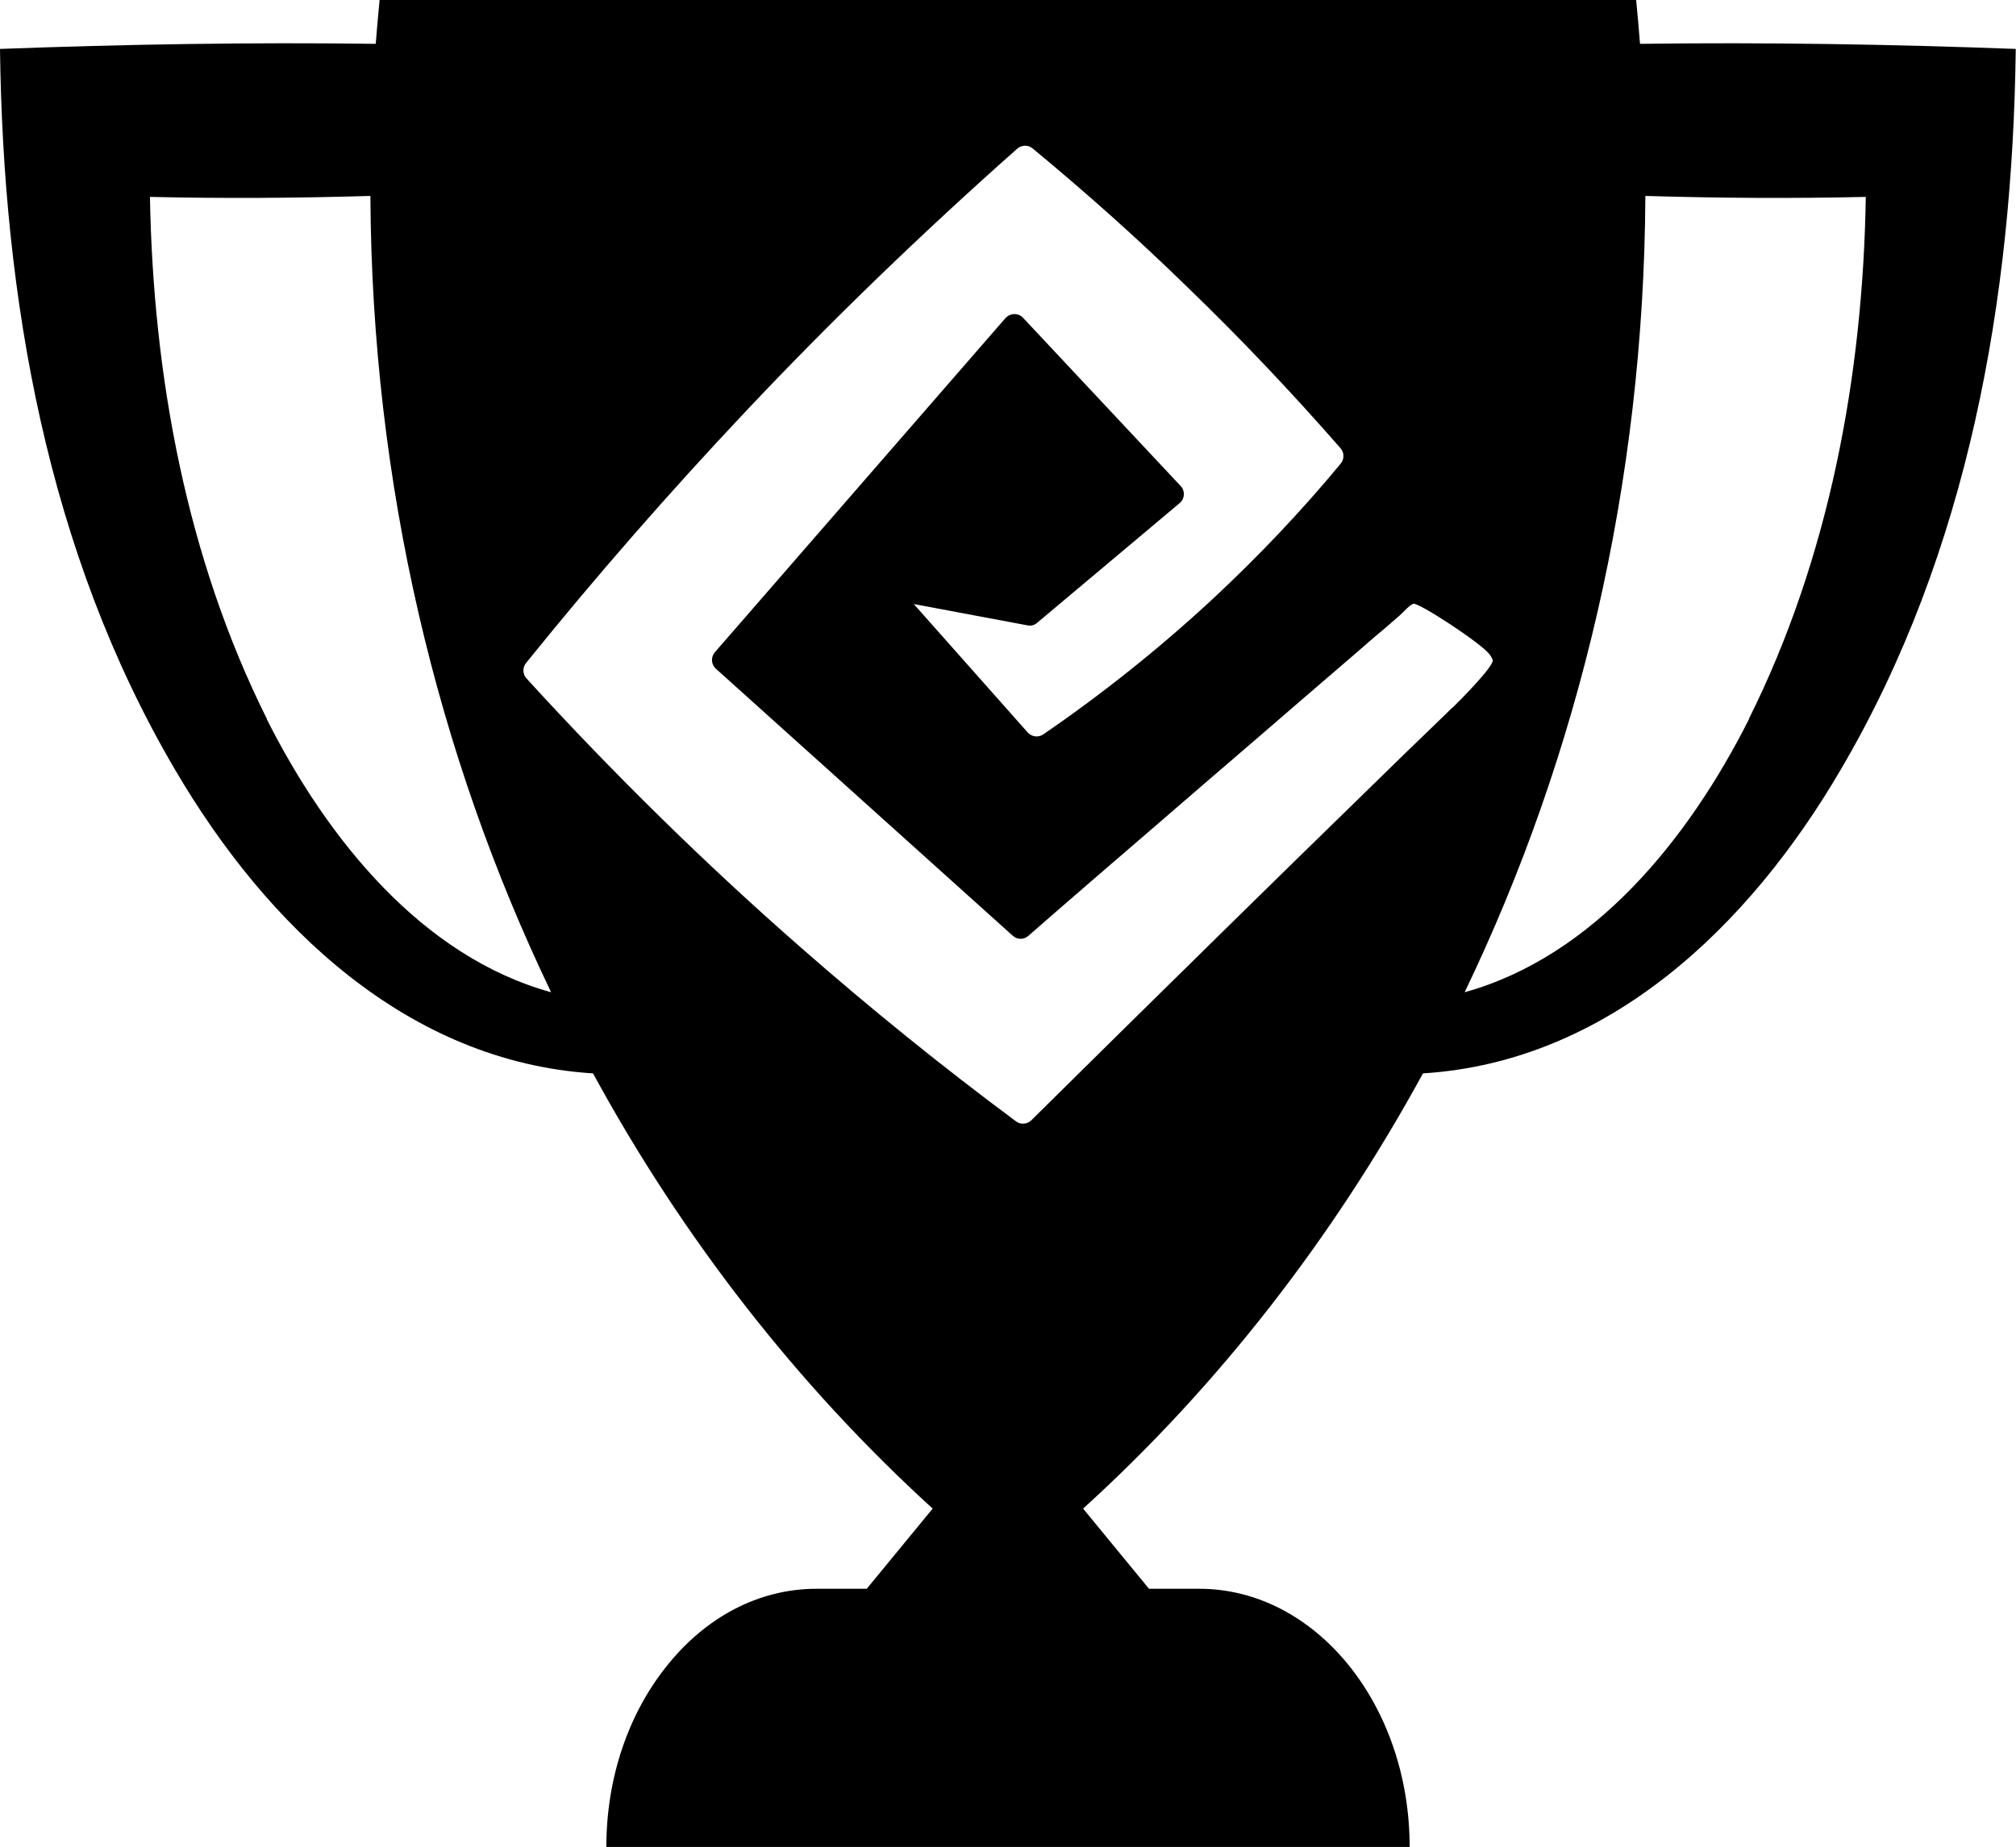
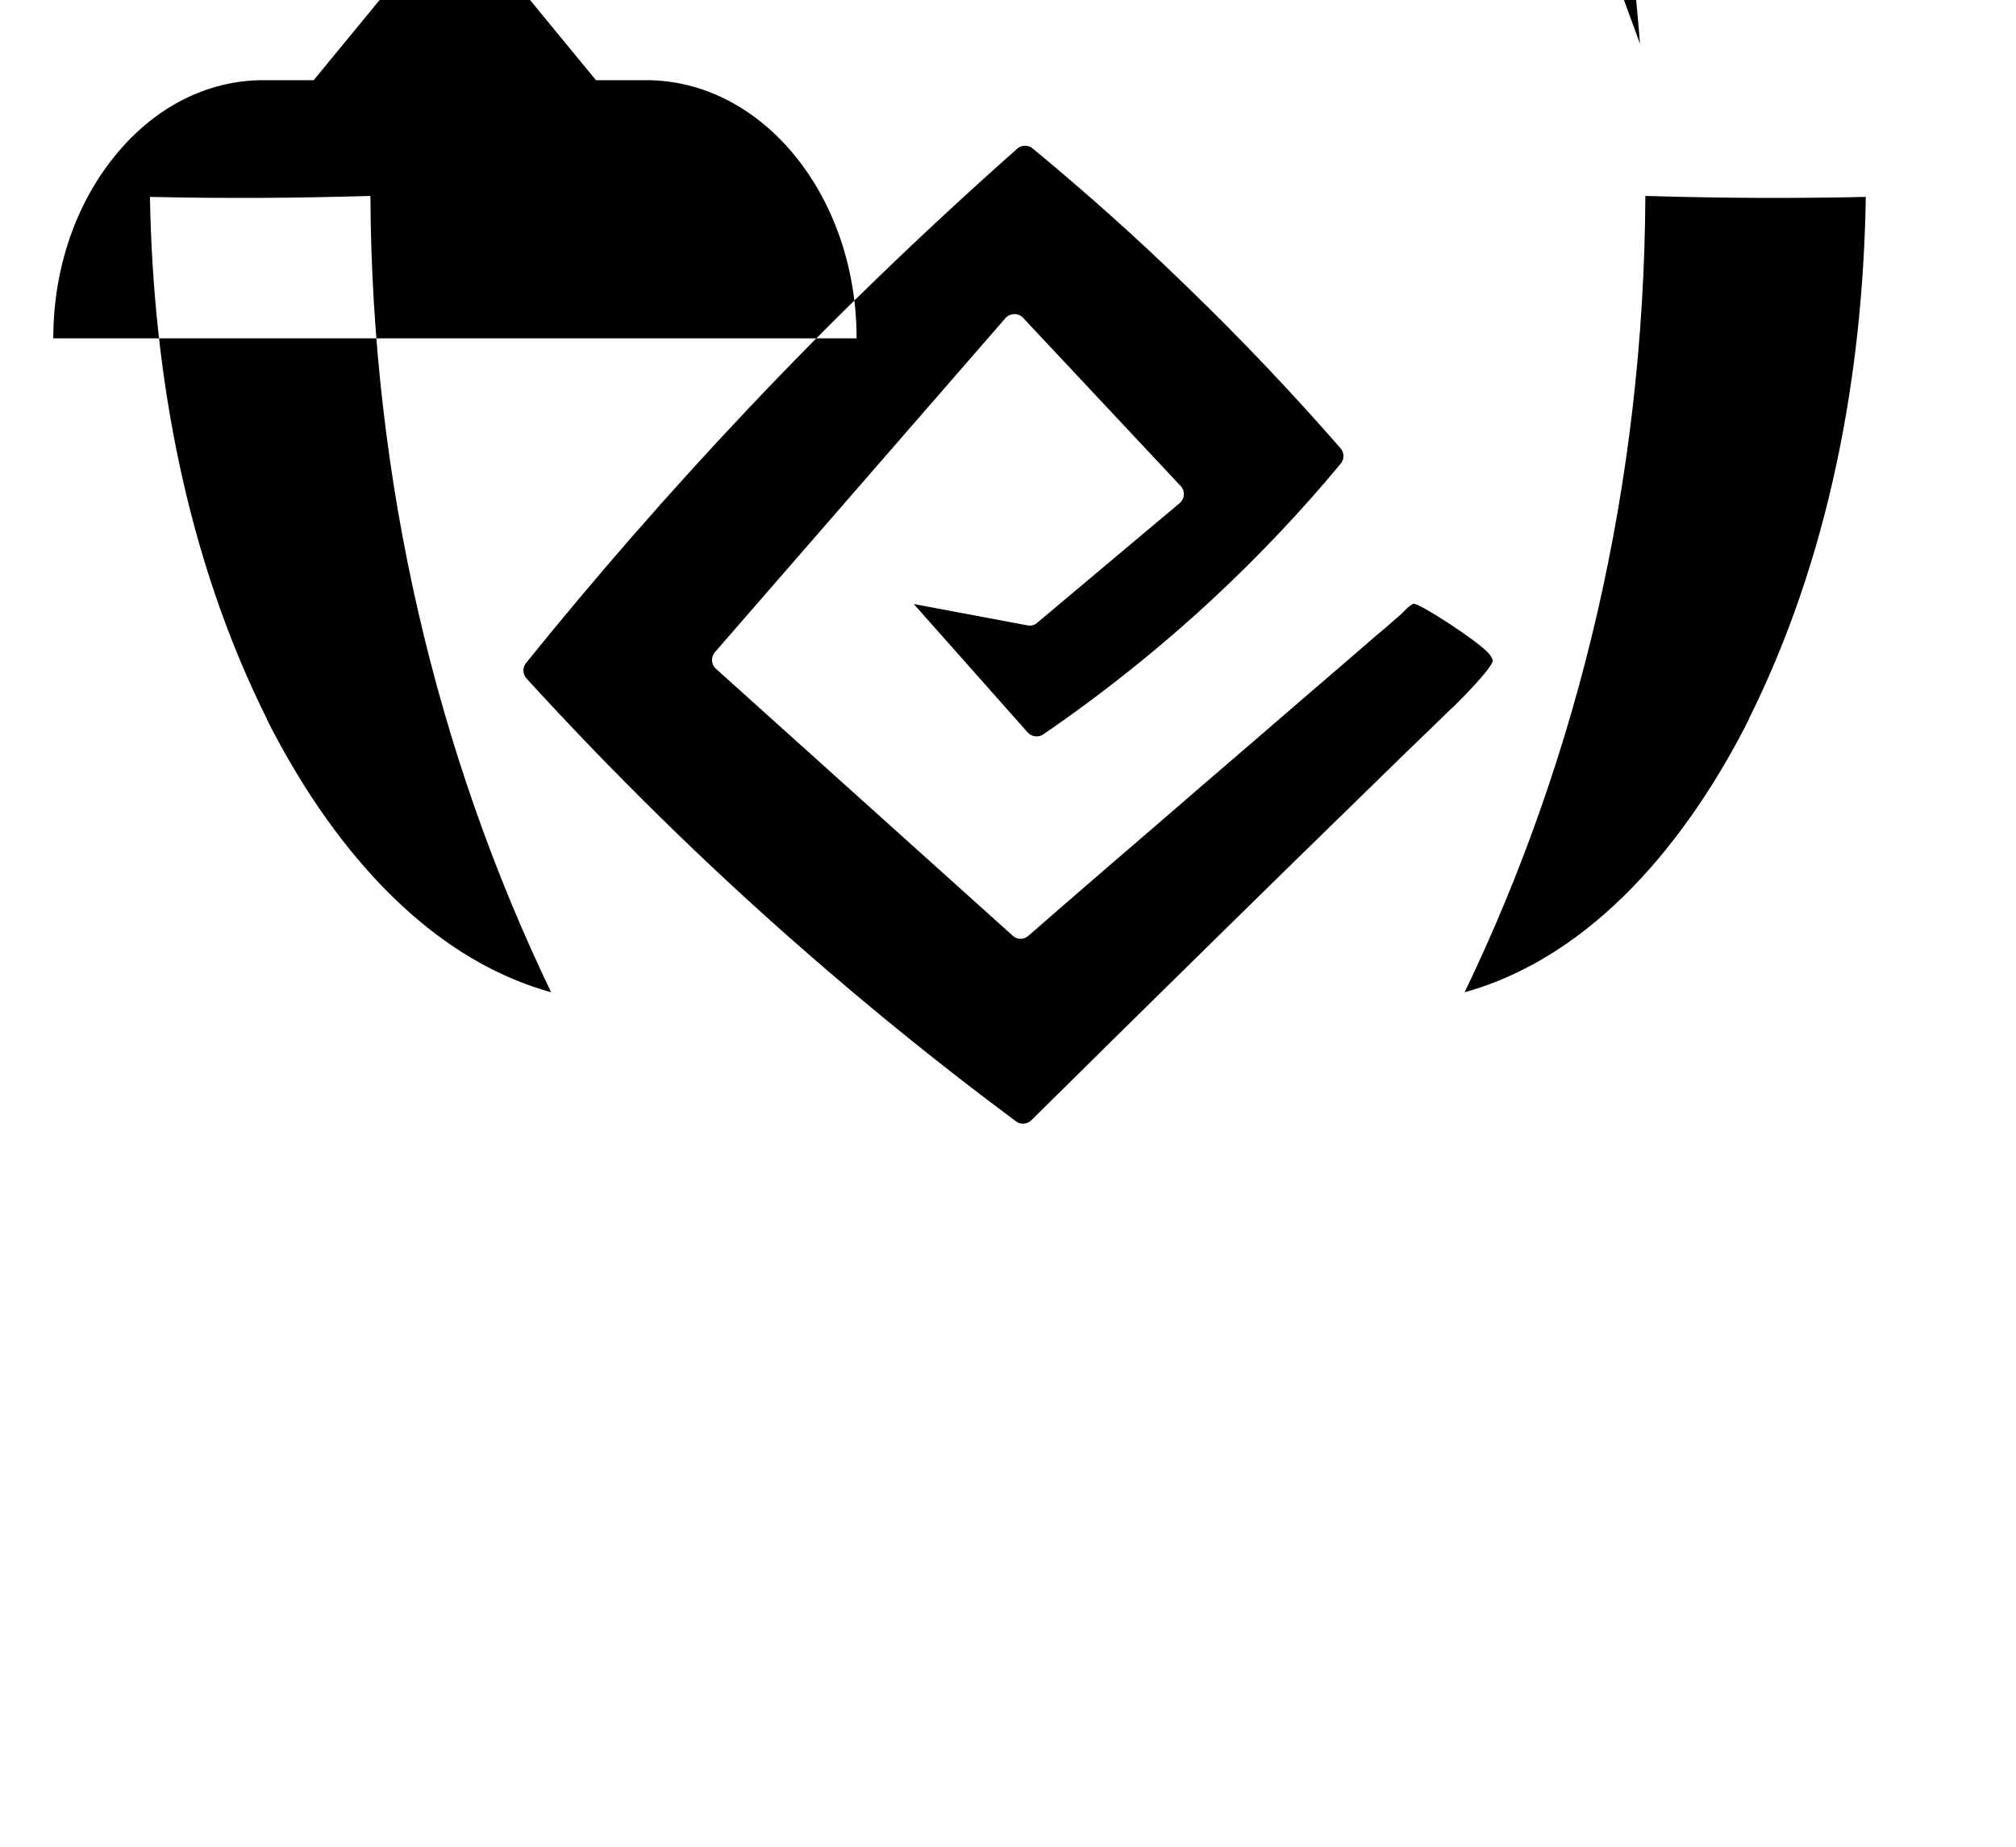
<svg xmlns="http://www.w3.org/2000/svg" id="Layer_2" viewBox="0 0 83.22 76.27">
  <defs>
    <style>.cls-1{fill:#000;stroke-width:0px;}</style>
  </defs>
  <g id="Layer_1-2">
-     <path class="cls-1" d="M67.7,1.81c-.05-.61-.1-1.21-.16-1.81H15.67c-.06.6-.11,1.2-.16,1.81-5.19-.07-10.39.02-15.51.21.13,10.29,1.94,20.76,7.22,29.75,3.8,6.49,9.62,12.07,17.26,12.55,3.73,6.85,8.49,12.93,14.02,17.97l-2.72,3.31h-2.07c-2.41,0-4.57,1.19-6.13,3.12-1.58,1.93-2.55,4.59-2.55,7.54h33.16c0-5.89-3.89-10.66-8.69-10.66h-2.07l-2.72-3.31c5.54-5.03,10.29-11.12,14.03-17.97,7.64-.48,13.46-6.06,17.25-12.55,5.28-8.99,7.09-19.46,7.22-29.75-5.12-.19-10.32-.28-15.51-.21ZM11.02,29.69c-3.31-6.63-4.7-14.14-4.83-21.56,3.05.07,6.07.05,9.1-.04.06,11.89,2.75,23.08,7.46,32.88-5.33-1.47-9.24-6.32-11.74-11.28ZM59.95,29.22c-.61.6-1.23,1.19-1.85,1.79-1.55,1.51-3.09,3.02-4.63,4.52-1.66,1.63-3.31,3.24-4.96,4.87-1.4,1.37-2.79,2.75-4.18,4.12-.58.57-1.17,1.16-1.75,1.73-.17.17-.45.2-.64.05-3.03-2.25-6-4.65-8.85-7.15-3.97-3.47-7.78-7.22-11.35-11.13-.17-.18-.18-.46-.02-.65,2.87-3.56,5.91-7.04,9.05-10.37,3.55-3.77,7.33-7.41,11.22-10.86.18-.16.46-.17.65,0,2.19,1.81,4.32,3.71,6.35,5.69,2.21,2.13,4.33,4.37,6.34,6.67.17.19.17.47,0,.66-1.63,1.97-3.41,3.84-5.29,5.59-2.18,2.02-4.52,3.89-6.97,5.57-.2.14-.48.11-.65-.08l-4.7-5.3,4.69.88c.14.03.29,0,.41-.11l5.88-4.94c.21-.18.23-.5.04-.7l-6.51-6.95c-.2-.21-.53-.2-.73.02l-11.99,13.79c-.17.2-.16.5.04.68l12.26,11.03c.18.16.45.17.64,0,.49-.43.98-.85,1.47-1.28,1.19-1.03,2.38-2.06,3.58-3.09,1.47-1.27,2.94-2.54,4.42-3.81,1.32-1.14,2.65-2.29,3.98-3.43.42-.36.83-.73,1.26-1.08.2-.18.42-.36.62-.54.16-.14.37-.4.56-.48.19-.08,2.81,1.63,3.15,2.09.05.08.11.15.13.24.04.26-1.38,1.69-1.66,1.96ZM72.2,29.69c-2.5,4.96-6.41,9.8-11.74,11.28,4.71-9.79,7.4-20.99,7.46-32.88,3.03.09,6.05.11,9.1.04-.12,7.41-1.52,14.92-4.83,21.56Z" />
+     <path class="cls-1" d="M67.7,1.81c-.05-.61-.1-1.21-.16-1.81H15.67l-2.72,3.31h-2.07c-2.41,0-4.57,1.19-6.13,3.12-1.58,1.93-2.55,4.59-2.55,7.54h33.16c0-5.89-3.89-10.66-8.69-10.66h-2.07l-2.72-3.31c5.54-5.03,10.29-11.12,14.03-17.97,7.64-.48,13.46-6.06,17.25-12.55,5.28-8.99,7.09-19.46,7.22-29.75-5.12-.19-10.32-.28-15.51-.21ZM11.02,29.69c-3.31-6.63-4.7-14.14-4.83-21.56,3.05.07,6.07.05,9.1-.04.06,11.89,2.75,23.08,7.46,32.88-5.33-1.47-9.24-6.32-11.74-11.28ZM59.95,29.22c-.61.6-1.23,1.19-1.85,1.79-1.55,1.51-3.09,3.02-4.63,4.52-1.66,1.63-3.31,3.24-4.96,4.87-1.4,1.37-2.79,2.75-4.18,4.12-.58.57-1.17,1.16-1.75,1.73-.17.17-.45.2-.64.05-3.03-2.25-6-4.65-8.85-7.15-3.97-3.47-7.78-7.22-11.35-11.13-.17-.18-.18-.46-.02-.65,2.87-3.56,5.91-7.04,9.05-10.37,3.55-3.77,7.33-7.41,11.22-10.86.18-.16.46-.17.65,0,2.19,1.81,4.32,3.71,6.35,5.69,2.21,2.13,4.33,4.37,6.34,6.67.17.19.17.47,0,.66-1.63,1.97-3.41,3.84-5.29,5.59-2.18,2.02-4.52,3.89-6.97,5.57-.2.14-.48.11-.65-.08l-4.7-5.3,4.69.88c.14.03.29,0,.41-.11l5.88-4.94c.21-.18.23-.5.04-.7l-6.51-6.95c-.2-.21-.53-.2-.73.02l-11.99,13.79c-.17.2-.16.5.04.68l12.26,11.03c.18.16.45.17.64,0,.49-.43.98-.85,1.47-1.28,1.19-1.03,2.38-2.06,3.58-3.09,1.47-1.27,2.94-2.54,4.42-3.81,1.32-1.14,2.65-2.29,3.98-3.43.42-.36.83-.73,1.26-1.08.2-.18.42-.36.62-.54.16-.14.37-.4.56-.48.19-.08,2.81,1.63,3.15,2.09.05.08.11.15.13.24.04.26-1.38,1.69-1.66,1.96ZM72.2,29.69c-2.5,4.96-6.41,9.8-11.74,11.28,4.71-9.79,7.4-20.99,7.46-32.88,3.03.09,6.05.11,9.1.04-.12,7.41-1.52,14.92-4.83,21.56Z" />
  </g>
</svg>